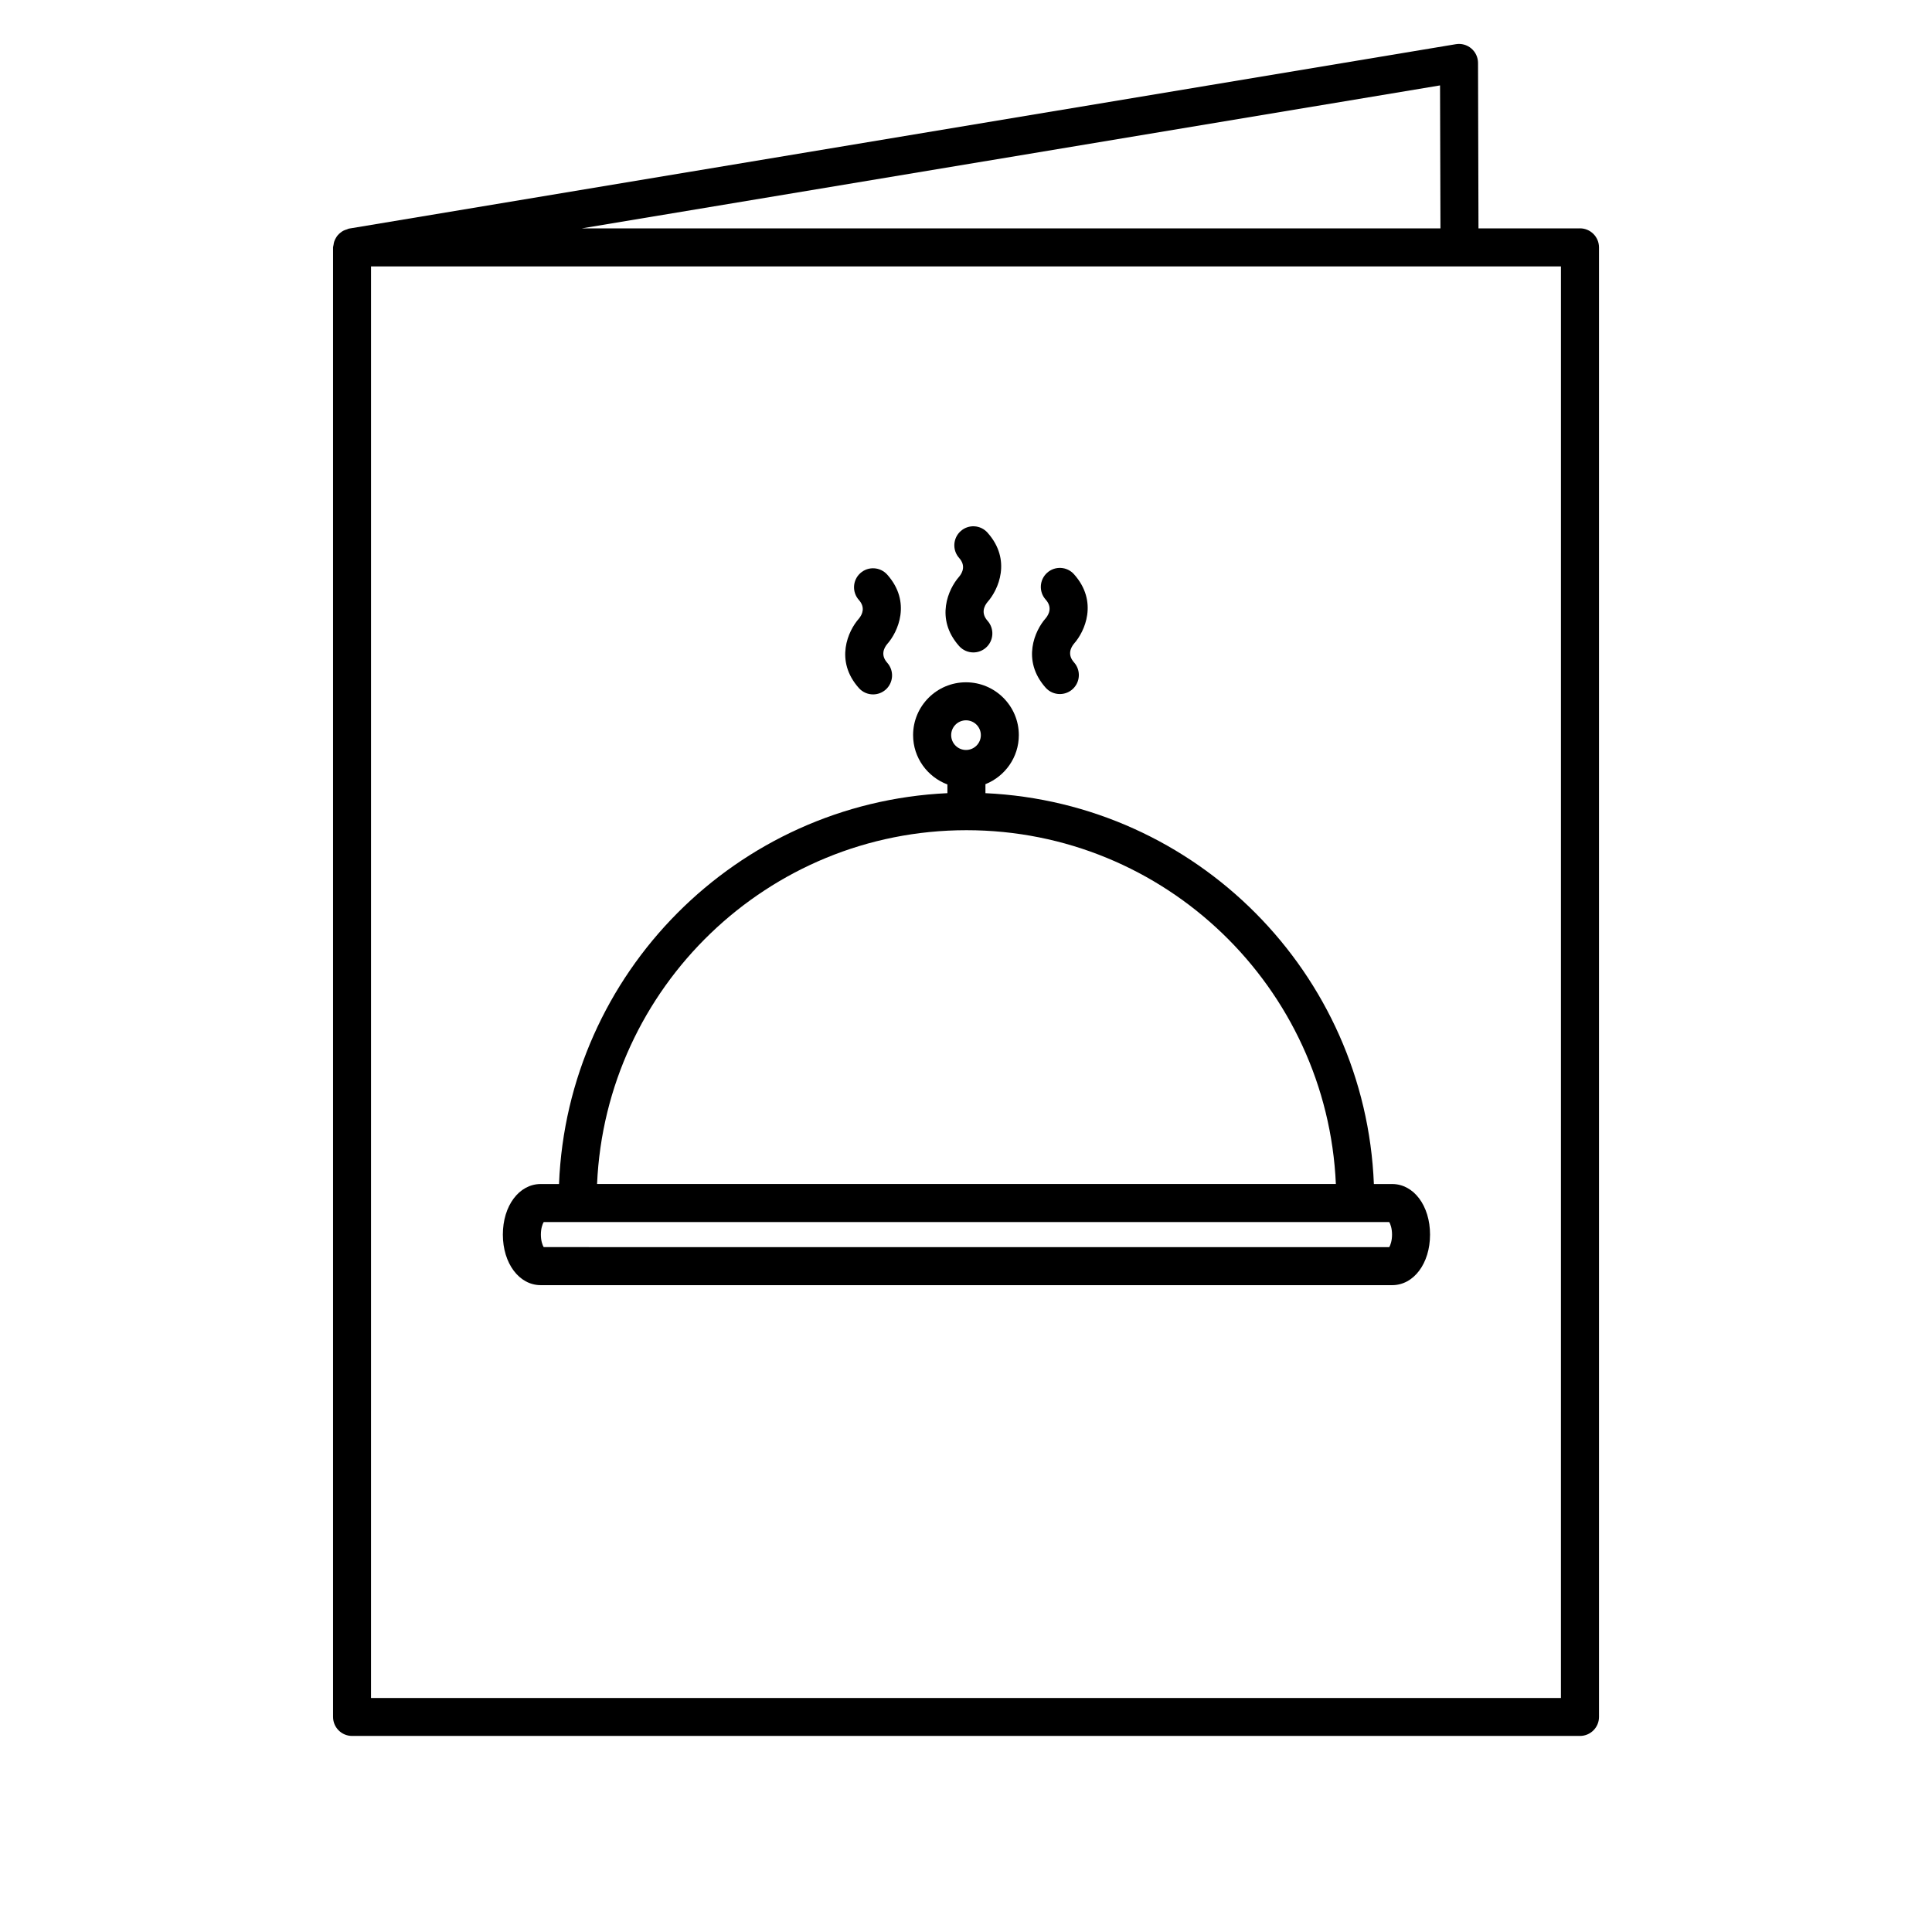
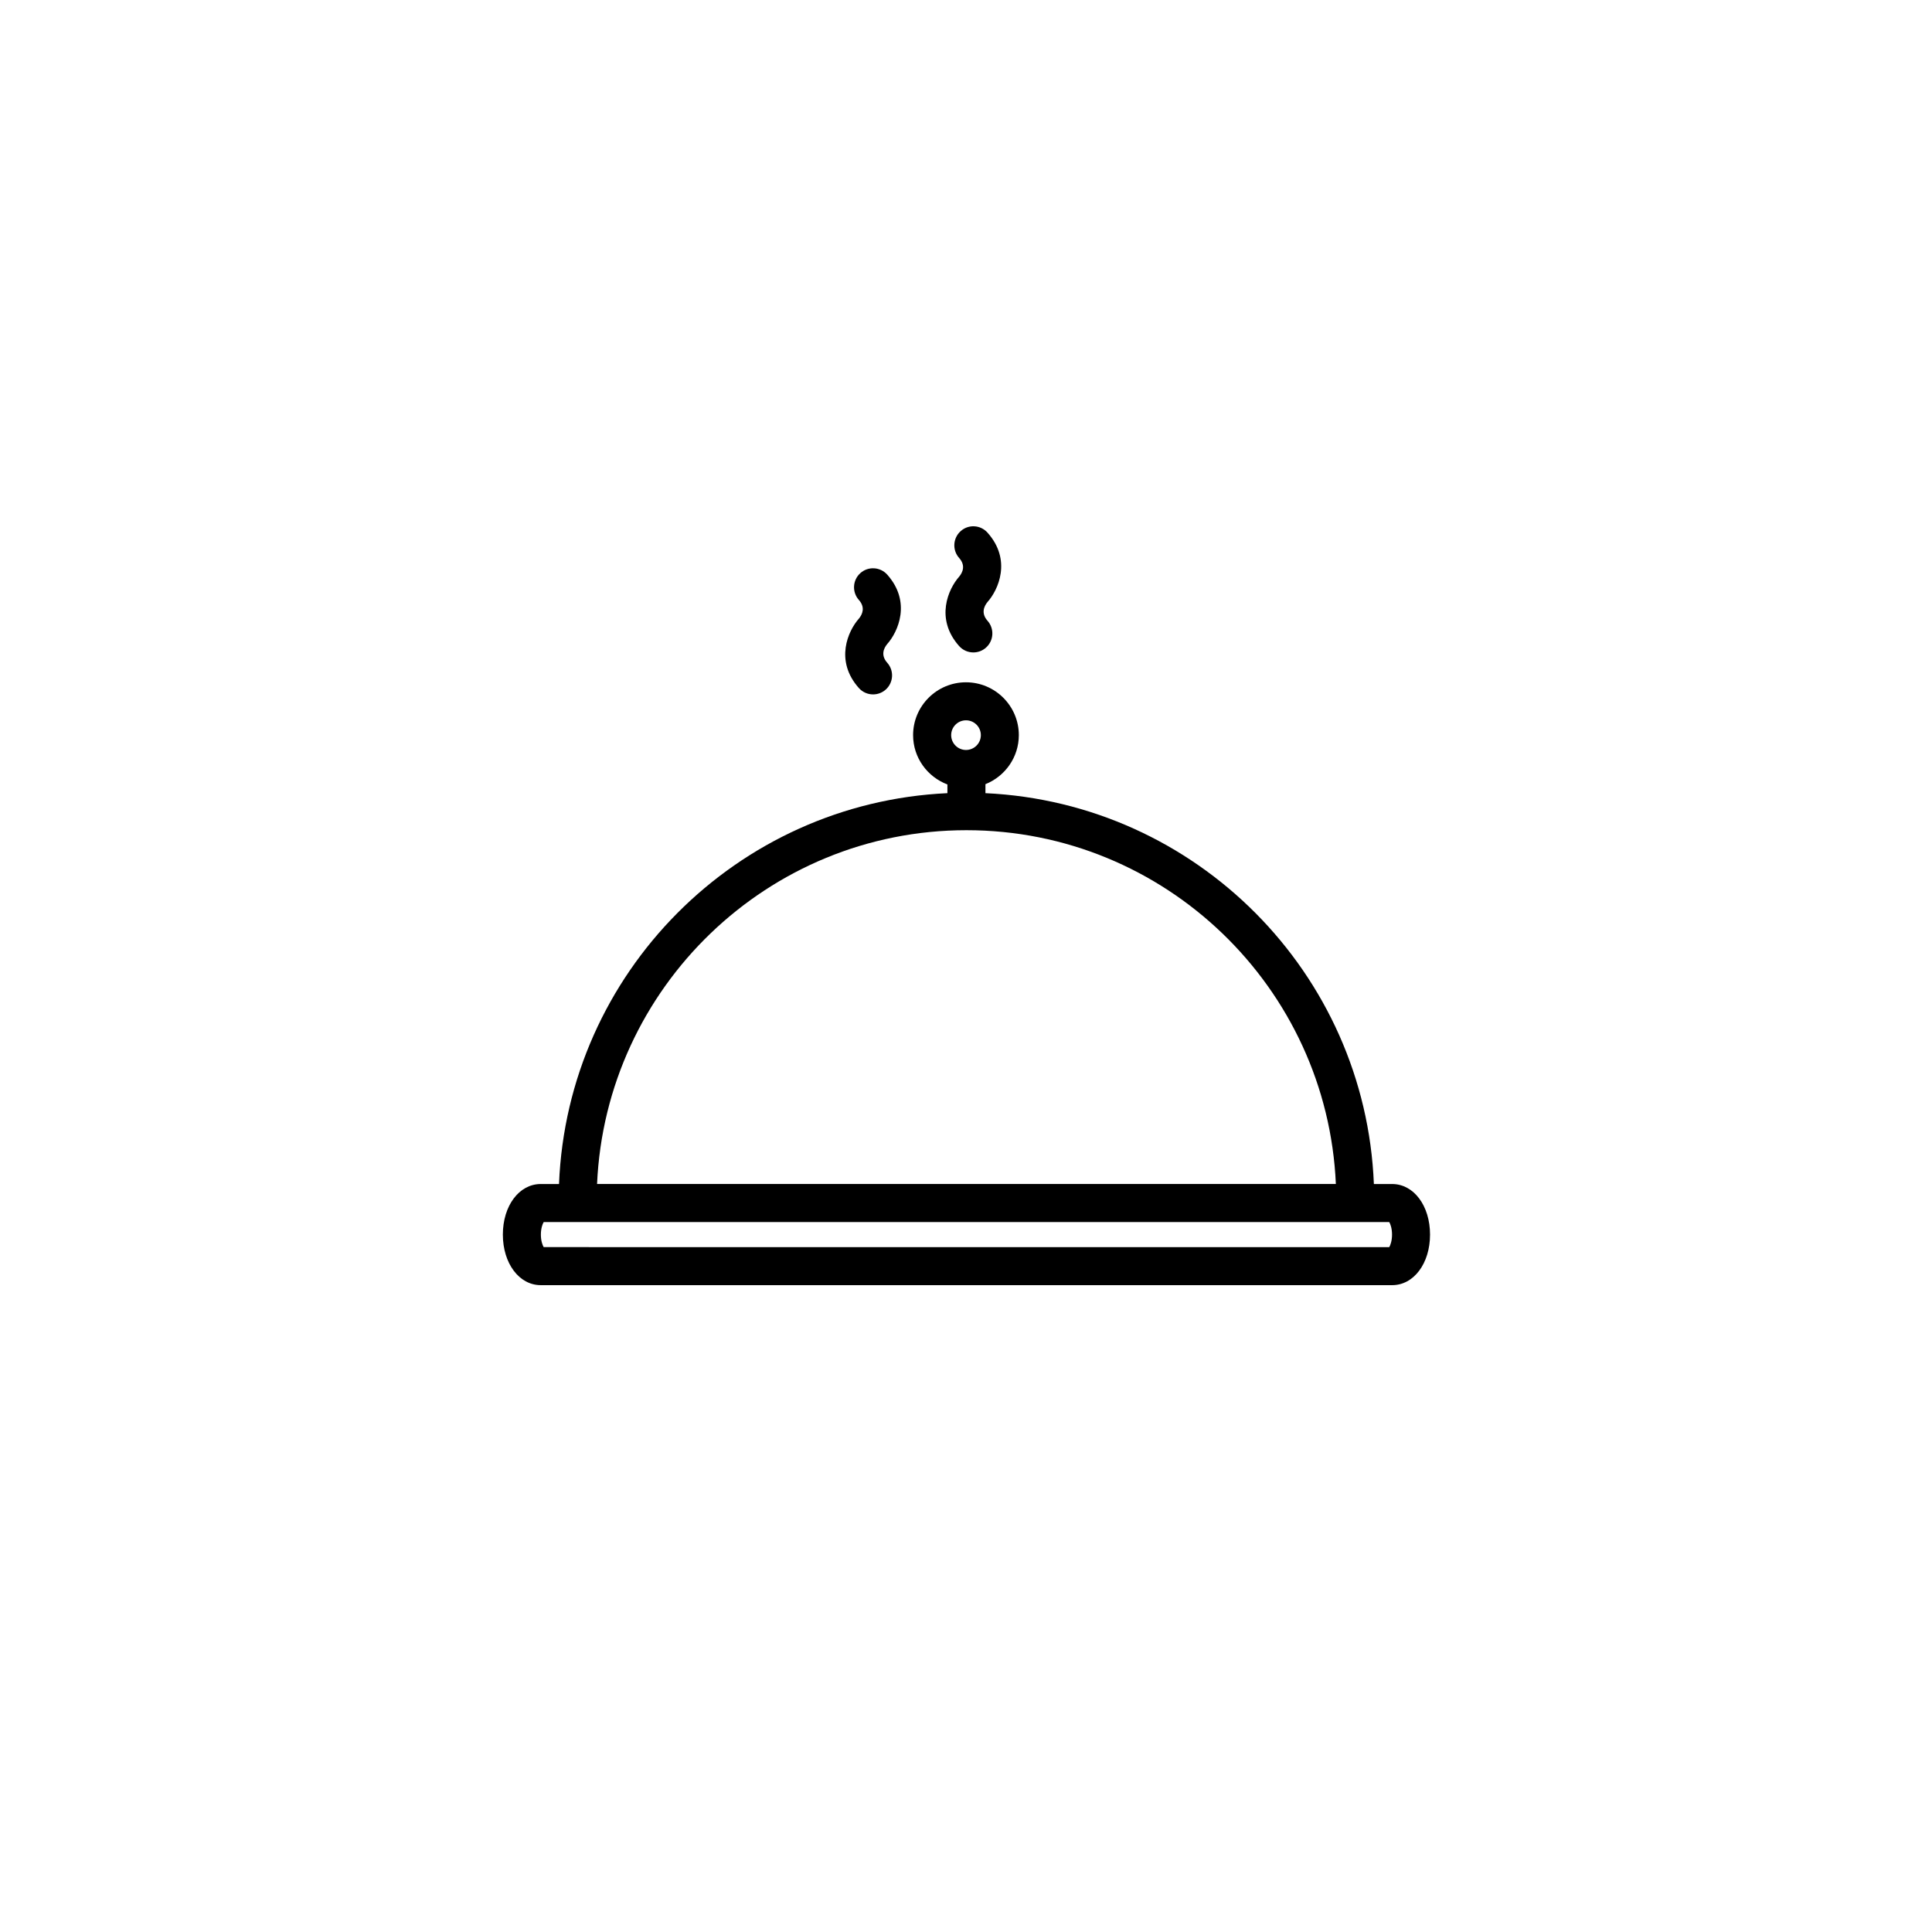
<svg xmlns="http://www.w3.org/2000/svg" fill="#000000" width="800px" height="800px" version="1.1" viewBox="144 144 512 512">
  <g>
-     <path d="m562.7 204.52h-26.887l-0.121-43.848c-0.004-1.477-0.66-2.883-1.785-3.836-1.129-0.953-2.625-1.371-4.082-1.125l-293.35 48.871c-0.195 0.031-0.348 0.152-0.539 0.207-0.344 0.102-0.664 0.207-0.973 0.371-0.266 0.145-0.504 0.312-0.734 0.5-0.273 0.215-0.523 0.438-0.742 0.707-0.191 0.227-0.336 0.457-0.484 0.715-0.176 0.309-0.324 0.609-0.434 0.945-0.098 0.289-0.137 0.578-0.18 0.887-0.023 0.215-0.125 0.414-0.125 0.637v389.45c0 2.785 2.258 5.039 5.039 5.039h325.41c2.785 0 5.039-2.254 5.039-5.039v-389.45c-0.012-2.781-2.266-5.039-5.051-5.039zm-36.965 0h-227.54l227.43-37.887zm31.926 389.46h-315.34l0.004-379.38h315.34z" />
    <path d="m287.3 484.58h225.64c5.723 0 10.035-5.762 10.035-13.395 0-7.648-4.312-13.406-10.035-13.406h-4.848c-2.242-55.941-47.074-100.99-102.94-103.58v-2.383c5.168-2.066 8.848-7.098 8.848-13 0-7.719-6.281-14-14.012-14-7.723 0-14.008 6.281-14.008 14 0 5.992 3.793 11.074 9.094 13.074v2.309c-55.855 2.59-100.69 47.637-102.93 103.58h-4.848c-5.723 0-10.035 5.762-10.035 13.406 0.008 7.637 4.32 13.395 10.043 13.395zm112.7-149.69c2.172 0 3.934 1.758 3.934 3.926 0 2.172-1.762 3.934-3.934 3.934-2.168 0-3.93-1.77-3.93-3.934 0-2.168 1.758-3.926 3.93-3.926zm0.121 29.121c52.633 0 95.598 41.684 97.898 93.758h-195.79c2.297-52.066 45.262-93.758 97.891-93.758zm-112.03 103.84h224.07c0.324 0.543 0.742 1.703 0.742 3.332 0 1.621-0.418 2.777-0.734 3.32l-224.09-0.004c-0.324-0.543-0.742-1.699-0.742-3.32 0.004-1.625 0.422-2.785 0.75-3.328z" />
    <path d="m398.18 296.83c-2.828 3.18-6.465 11.113 0 18.383 0.996 1.117 2.379 1.688 3.769 1.688 1.188 0 2.383-0.418 3.344-1.27 2.082-1.848 2.266-5.031 0.418-7.113-1.77-1.996-0.945-3.848 0-4.992 0 0 0-0.004 0.004-0.004 2.836-3.184 6.469-11.105-0.012-18.363-1.855-2.082-5.039-2.266-7.113-0.406-2.074 1.855-2.258 5.039-0.406 7.113 1.762 1.98 0.945 3.82 0 4.961l-0.004 0.004z" />
-     <path d="m421.11 307.86s-0.004 0 0 0c-2.836 3.184-6.469 11.117-0.004 18.383 0.992 1.117 2.379 1.688 3.762 1.688 1.188 0 2.394-0.418 3.352-1.273 2.074-1.848 2.262-5.031 0.414-7.113-1.773-1.988-0.945-3.844 0-4.988 0 0 0-0.004 0.004-0.004 2.836-3.18 6.469-11.105-0.012-18.367-1.848-2.082-5.039-2.262-7.109-0.406-2.082 1.855-2.262 5.039-0.406 7.113 1.77 1.98 0.945 3.824 0 4.969z" />
    <path d="m371.61 326.34c0.996 1.117 2.379 1.684 3.762 1.684 1.195 0 2.387-0.418 3.352-1.273 2.074-1.855 2.258-5.039 0.406-7.113-1.77-1.984-0.945-3.836 0-4.973 2.832-3.18 6.473-11.109 0-18.379-1.848-2.074-5.039-2.266-7.113-0.414-2.082 1.848-2.262 5.031-0.414 7.113 1.77 1.984 0.945 3.836 0 4.973-2.828 3.18-6.473 11.113 0.008 18.383z" />
  </g>
</svg>